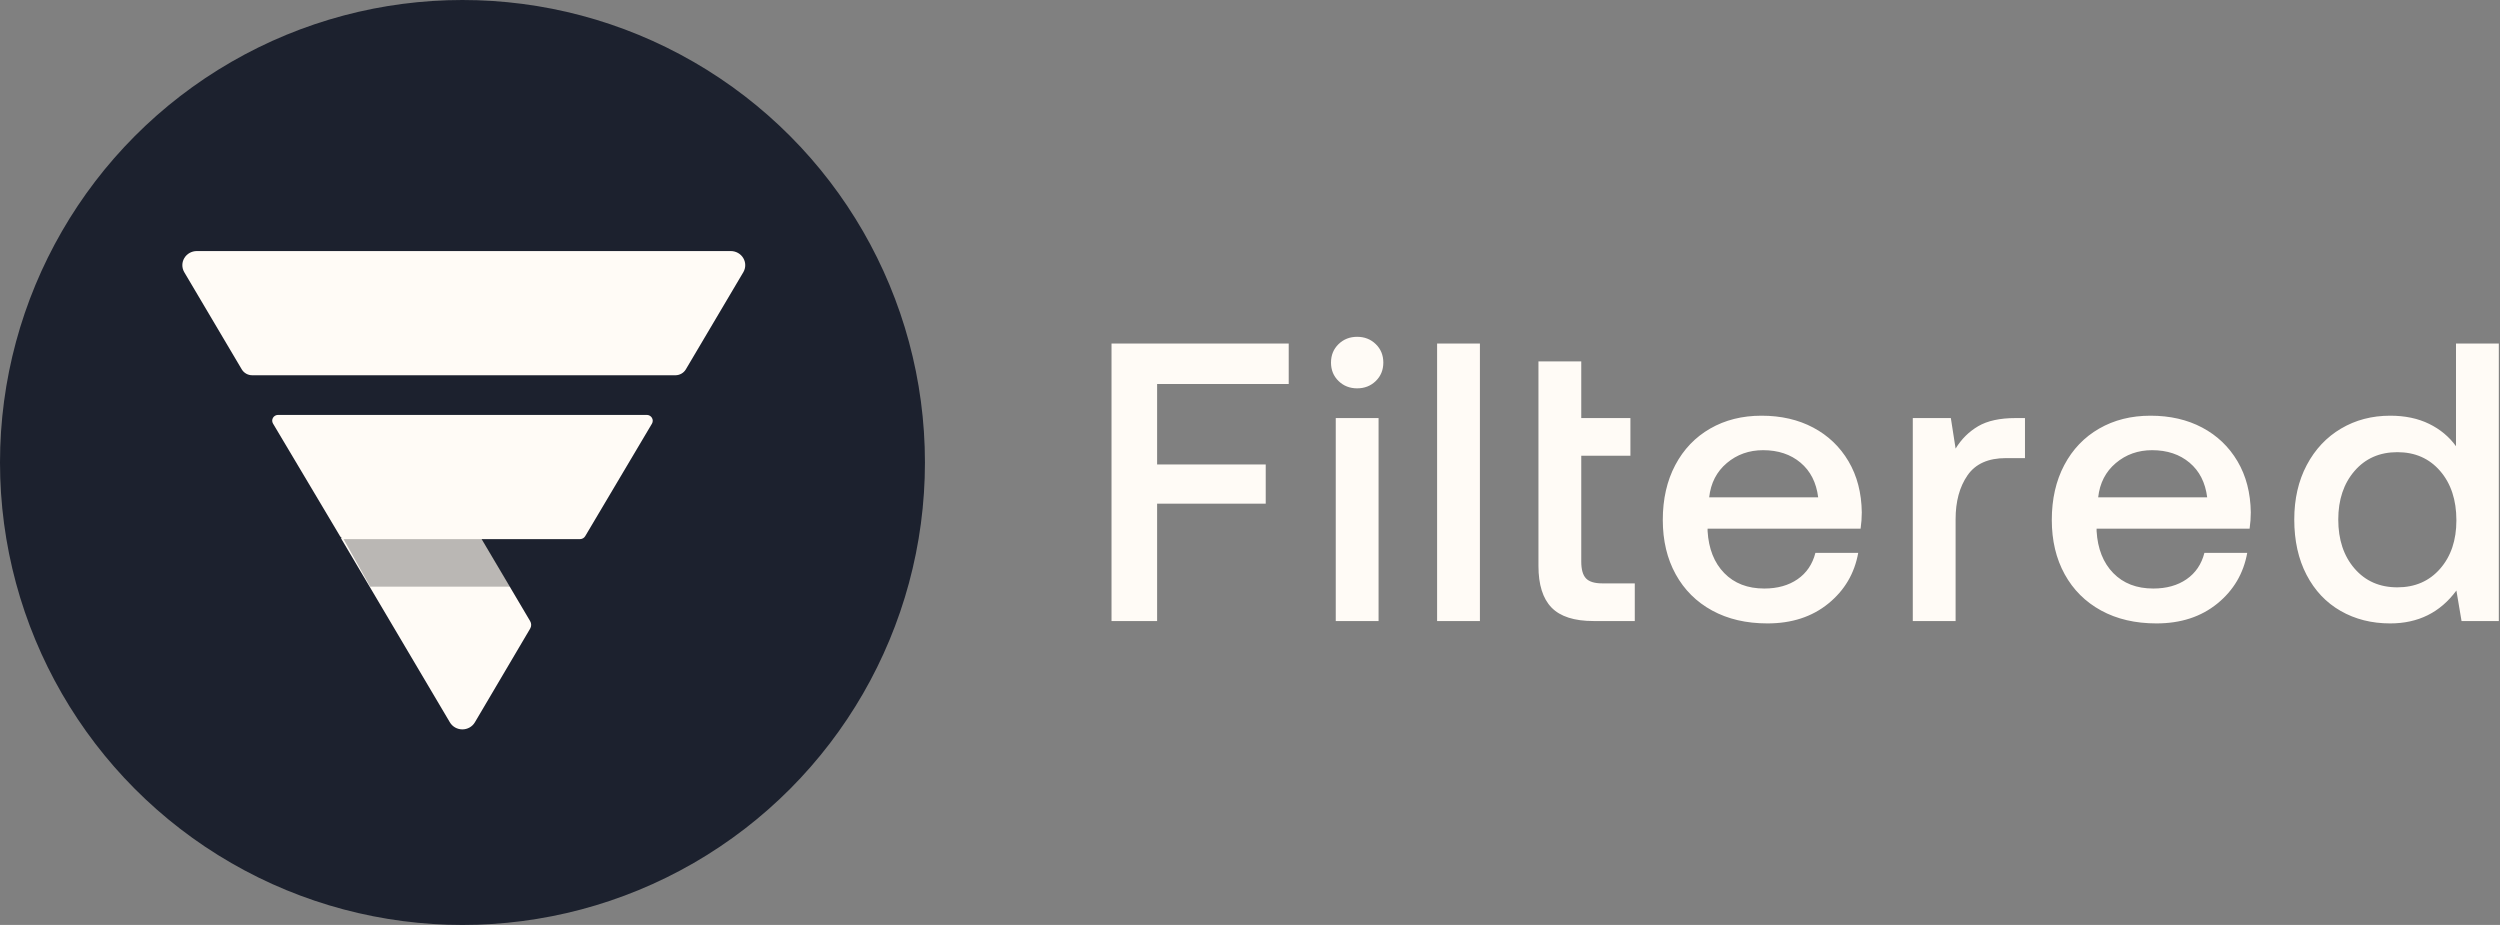
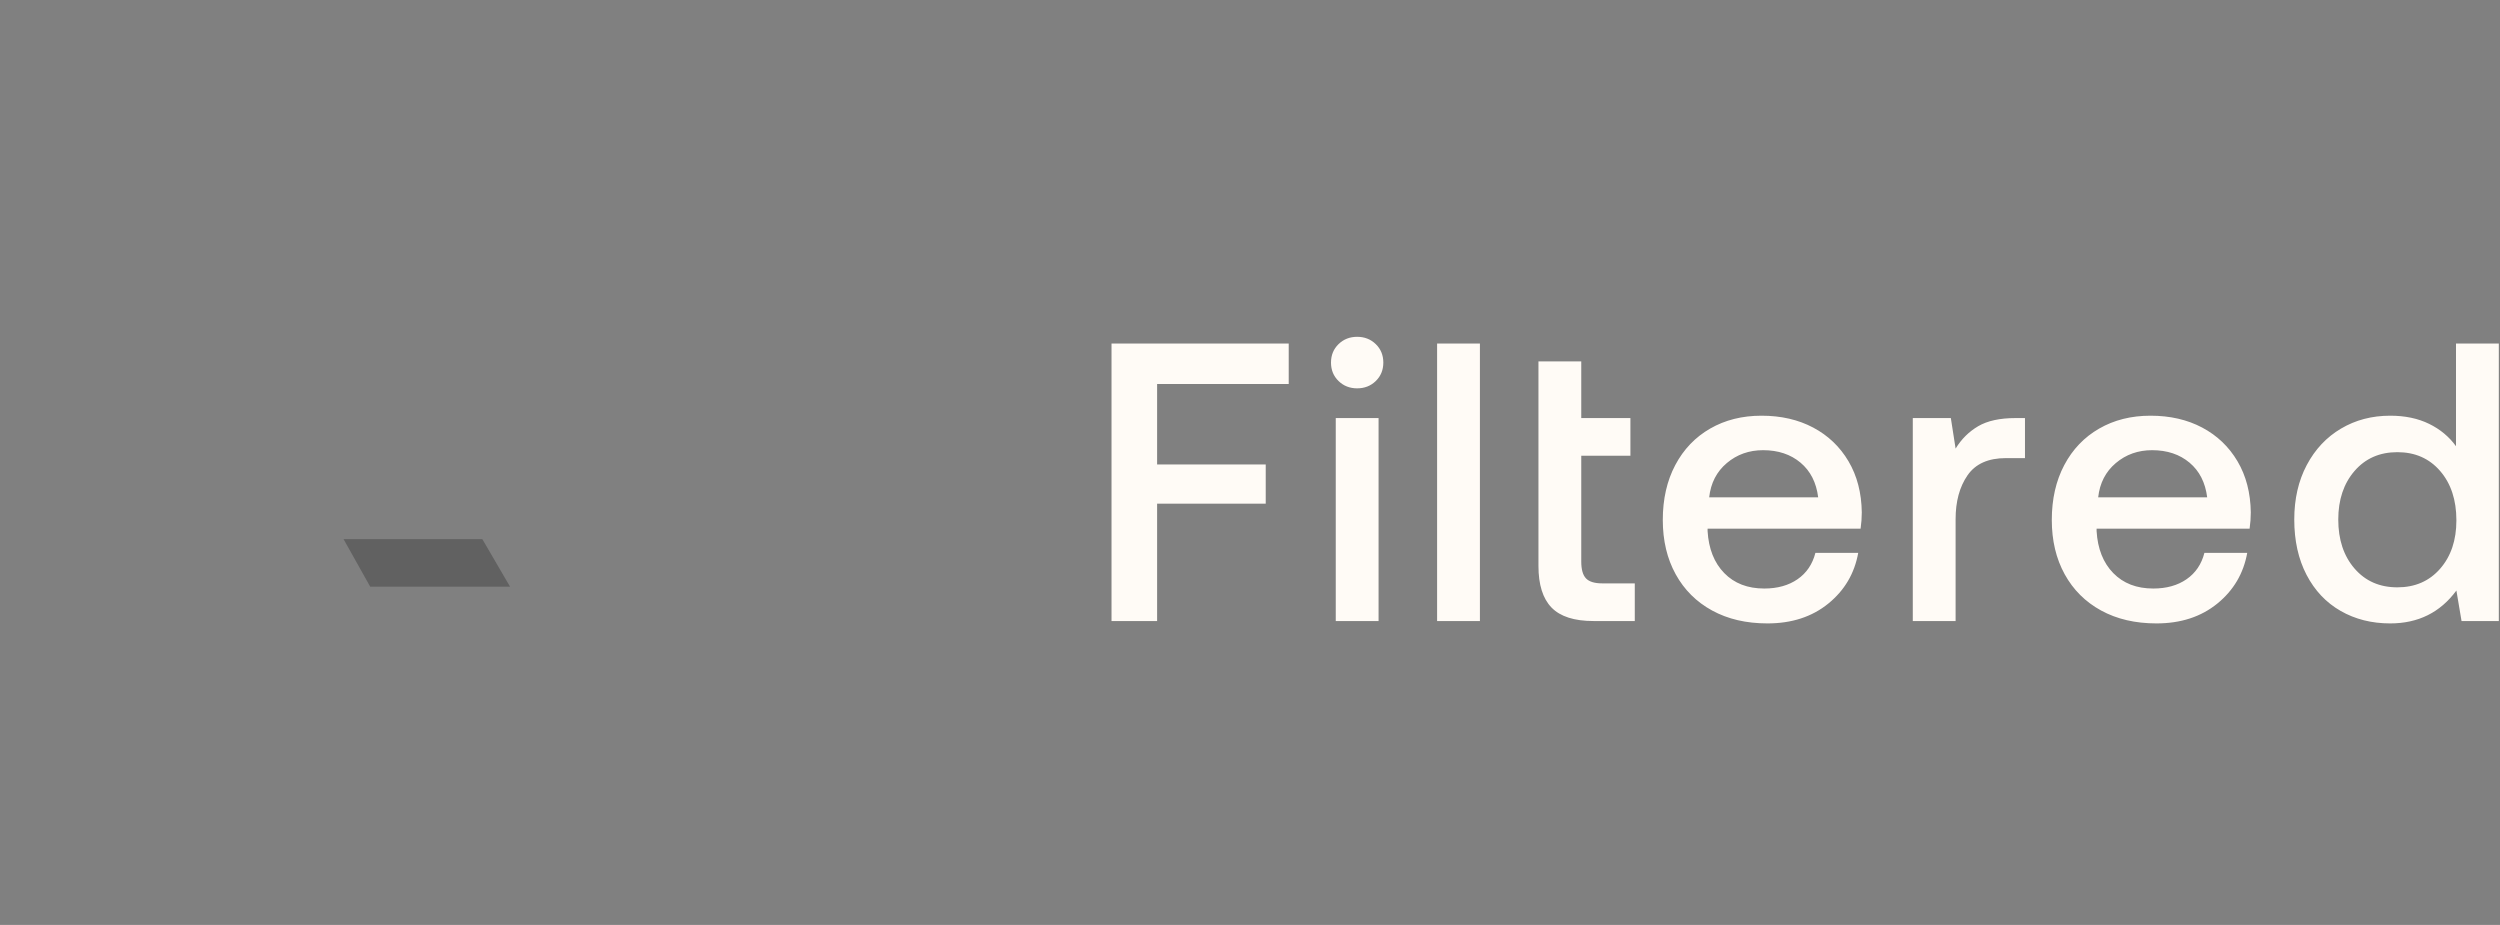
<svg xmlns="http://www.w3.org/2000/svg" width="946px" height="350px" viewBox="0 0 946 350" version="1.1">
  <rect x="0" y="0" width="946" height="350" fill="#808080" stroke="none" />
  <title>Artboard</title>
  <desc>Created with Sketch.</desc>
  <g id="Artboard" stroke="none" stroke-width="1" fill="none" fill-rule="evenodd">
    <g id="logo" fill-rule="nonzero">
      <g id="Group-8">
-         <circle id="Oval" fill="#1C212E" cx="175" cy="175" r="175" />
-         <path d="M180.481,201 L200.601,235.022 C201.133,235.907 201.133,237.003 200.601,237.887 L179.707,273.302 C178.737,274.97 176.925,276 174.962,276 C172.999,276 171.187,274.97 170.217,273.302 L129,203.626 L180.481,201 Z" id="Path" fill="#FFFBF6" />
-         <path d="M259.512,139.782 L281.322,102.919 C282.251,101.271 282.223,99.269 281.25,97.646 C280.276,96.023 278.499,95.018 276.571,95 L74.429,95 C72.501,95.018 70.724,96.023 69.75,97.646 C68.777,99.269 68.749,101.271 69.678,102.919 L91.488,139.782 C92.328,141.185 93.883,142.034 95.549,141.999 L255.613,141.999 C257.222,141.977 258.701,141.136 259.512,139.782 Z" id="Path" fill="#FFFBF6" />
-         <path d="M244.73,157 L105.259,157 C104.452,156.991 103.704,157.406 103.3,158.086 C102.896,158.766 102.9,159.605 103.311,160.281 L128.673,202.893 C129.075,203.572 129.816,203.993 130.621,204 L219.49,204 C220.294,203.993 221.035,203.572 221.437,202.893 L246.718,160.281 C247.106,159.596 247.093,158.762 246.684,158.088 C246.276,157.415 245.533,157.001 244.73,157 Z" id="Path" fill="#FFFBF6" />
        <polygon id="Path" fill="#1A1A1A" opacity="0.3" points="193 222 140.09 222 130 204 182.507 204" />
      </g>
      <path d="M437.85,235 L437.85,190.6 L478.95,190.6 L478.95,175.75 L437.85,175.75 L437.85,145.3 L487.65,145.3 L487.65,130 L420.6,130 L420.6,235 L437.85,235 Z M513.55,146.95 C516.35,146.95 518.7,146.025 520.6,144.175 C522.5,142.325 523.45,140 523.45,137.2 C523.45,134.4 522.5,132.075 520.6,130.225 C518.7,128.375 516.35,127.45 513.55,127.45 C510.75,127.45 508.4,128.375 506.5,130.225 C504.6,132.075 503.65,134.4 503.65,137.2 C503.65,140 504.6,142.325 506.5,144.175 C508.4,146.025 510.75,146.95 513.55,146.95 Z M521.65,235 L521.65,158.2 L505.45,158.2 L505.45,235 L521.65,235 Z M560,235 L560,130 L543.8,130 L543.8,235 L560,235 Z M618.6,235 L618.6,220.75 L606.3,220.75 C603.4,220.75 601.35,220.125 600.15,218.875 C598.95,217.625 598.35,215.5 598.35,212.5 L598.35,212.5 L598.35,172.45 L616.95,172.45 L616.95,158.2 L598.35,158.2 L598.35,136.75 L582.15,136.75 L582.15,214.15 C582.15,221.25 583.8,226.5 587.1,229.9 C590.4,233.3 595.7,235 603,235 L603,235 L618.6,235 Z M668.8,235.9 C678,235.9 685.675,233.4 691.825,228.4 C697.975,223.4 701.75,217 703.15,209.2 L703.15,209.2 L686.95,209.2 C685.85,213.5 683.6,216.825 680.2,219.175 C676.8,221.525 672.6,222.7 667.6,222.7 C661.3,222.7 656.25,220.75 652.45,216.85 C648.65,212.95 646.55,207.65 646.15,200.95 L646.15,200.95 L646.15,200.05 L704.05,200.05 C704.35,197.95 704.5,195.9 704.5,193.9 C704.4,186.5 702.725,180.05 699.475,174.55 C696.225,169.05 691.775,164.8 686.125,161.8 C680.475,158.8 673.95,157.3 666.55,157.3 C659.25,157.3 652.775,158.925 647.125,162.175 C641.475,165.425 637.075,170.025 633.925,175.975 C630.775,181.925 629.2,188.85 629.2,196.75 C629.2,204.55 630.825,211.4 634.075,217.3 C637.325,223.2 641.925,227.775 647.875,231.025 C653.825,234.275 660.8,235.9 668.8,235.9 Z M688,188.2 L646.75,188.2 C647.35,182.8 649.575,178.475 653.425,175.225 C657.275,171.975 661.85,170.35 667.15,170.35 C672.85,170.35 677.575,171.925 681.325,175.075 C685.075,178.225 687.3,182.6 688,188.2 L688,188.2 Z M740,235 L740,196.45 C740,189.75 741.5,184.225 744.5,179.875 C747.5,175.525 752.35,173.35 759.05,173.35 L759.05,173.35 L766.25,173.35 L766.25,158.2 L762.65,158.2 C756.75,158.2 752.05,159.225 748.55,161.275 C745.05,163.325 742.2,166.15 740,169.75 L740,169.75 L738.2,158.2 L723.8,158.2 L723.8,235 L740,235 Z M816,235.9 C825.2,235.9 832.875,233.4 839.025,228.4 C845.175,223.4 848.95,217 850.35,209.2 L850.35,209.2 L834.15,209.2 C833.05,213.5 830.8,216.825 827.4,219.175 C824,221.525 819.8,222.7 814.8,222.7 C808.5,222.7 803.45,220.75 799.65,216.85 C795.85,212.95 793.75,207.65 793.35,200.95 L793.35,200.95 L793.35,200.05 L851.25,200.05 C851.55,197.95 851.7,195.9 851.7,193.9 C851.6,186.5 849.925,180.05 846.675,174.55 C843.425,169.05 838.975,164.8 833.325,161.8 C827.675,158.8 821.15,157.3 813.75,157.3 C806.45,157.3 799.975,158.925 794.325,162.175 C788.675,165.425 784.275,170.025 781.125,175.975 C777.975,181.925 776.4,188.85 776.4,196.75 C776.4,204.55 778.025,211.4 781.275,217.3 C784.525,223.2 789.125,227.775 795.075,231.025 C801.025,234.275 808,235.9 816,235.9 Z M835.2,188.2 L793.95,188.2 C794.55,182.8 796.775,178.475 800.625,175.225 C804.475,171.975 809.05,170.35 814.35,170.35 C820.05,170.35 824.775,171.925 828.525,175.075 C832.275,178.225 834.5,182.6 835.2,188.2 L835.2,188.2 Z M904.45,235.9 C915.05,235.9 923.4,231.75 929.5,223.45 L929.5,223.45 L931.45,235 L945.55,235 L945.55,130 L929.35,130 L929.35,168.85 C926.75,165.25 923.35,162.425 919.15,160.375 C914.95,158.325 910.05,157.3 904.45,157.3 C897.55,157.3 891.35,158.925 885.85,162.175 C880.35,165.425 876.025,170.025 872.875,175.975 C869.725,181.925 868.15,188.8 868.15,196.6 C868.15,204.6 869.7,211.575 872.8,217.525 C875.9,223.475 880.2,228.025 885.7,231.175 C891.2,234.325 897.45,235.9 904.45,235.9 Z M907.15,222.25 C900.45,222.25 895.05,219.875 890.95,215.125 C886.85,210.375 884.8,204.2 884.8,196.6 C884.8,189.1 886.85,182.975 890.95,178.225 C895.05,173.475 900.45,171.1 907.15,171.1 C913.85,171.1 919.25,173.475 923.35,178.225 C927.45,182.975 929.5,189.2 929.5,196.9 C929.5,204.4 927.45,210.5 923.35,215.2 C919.25,219.9 913.85,222.25 907.15,222.25 Z" id="Filtered" fill="#FFFBF6" />
    </g>
  </g>
</svg>